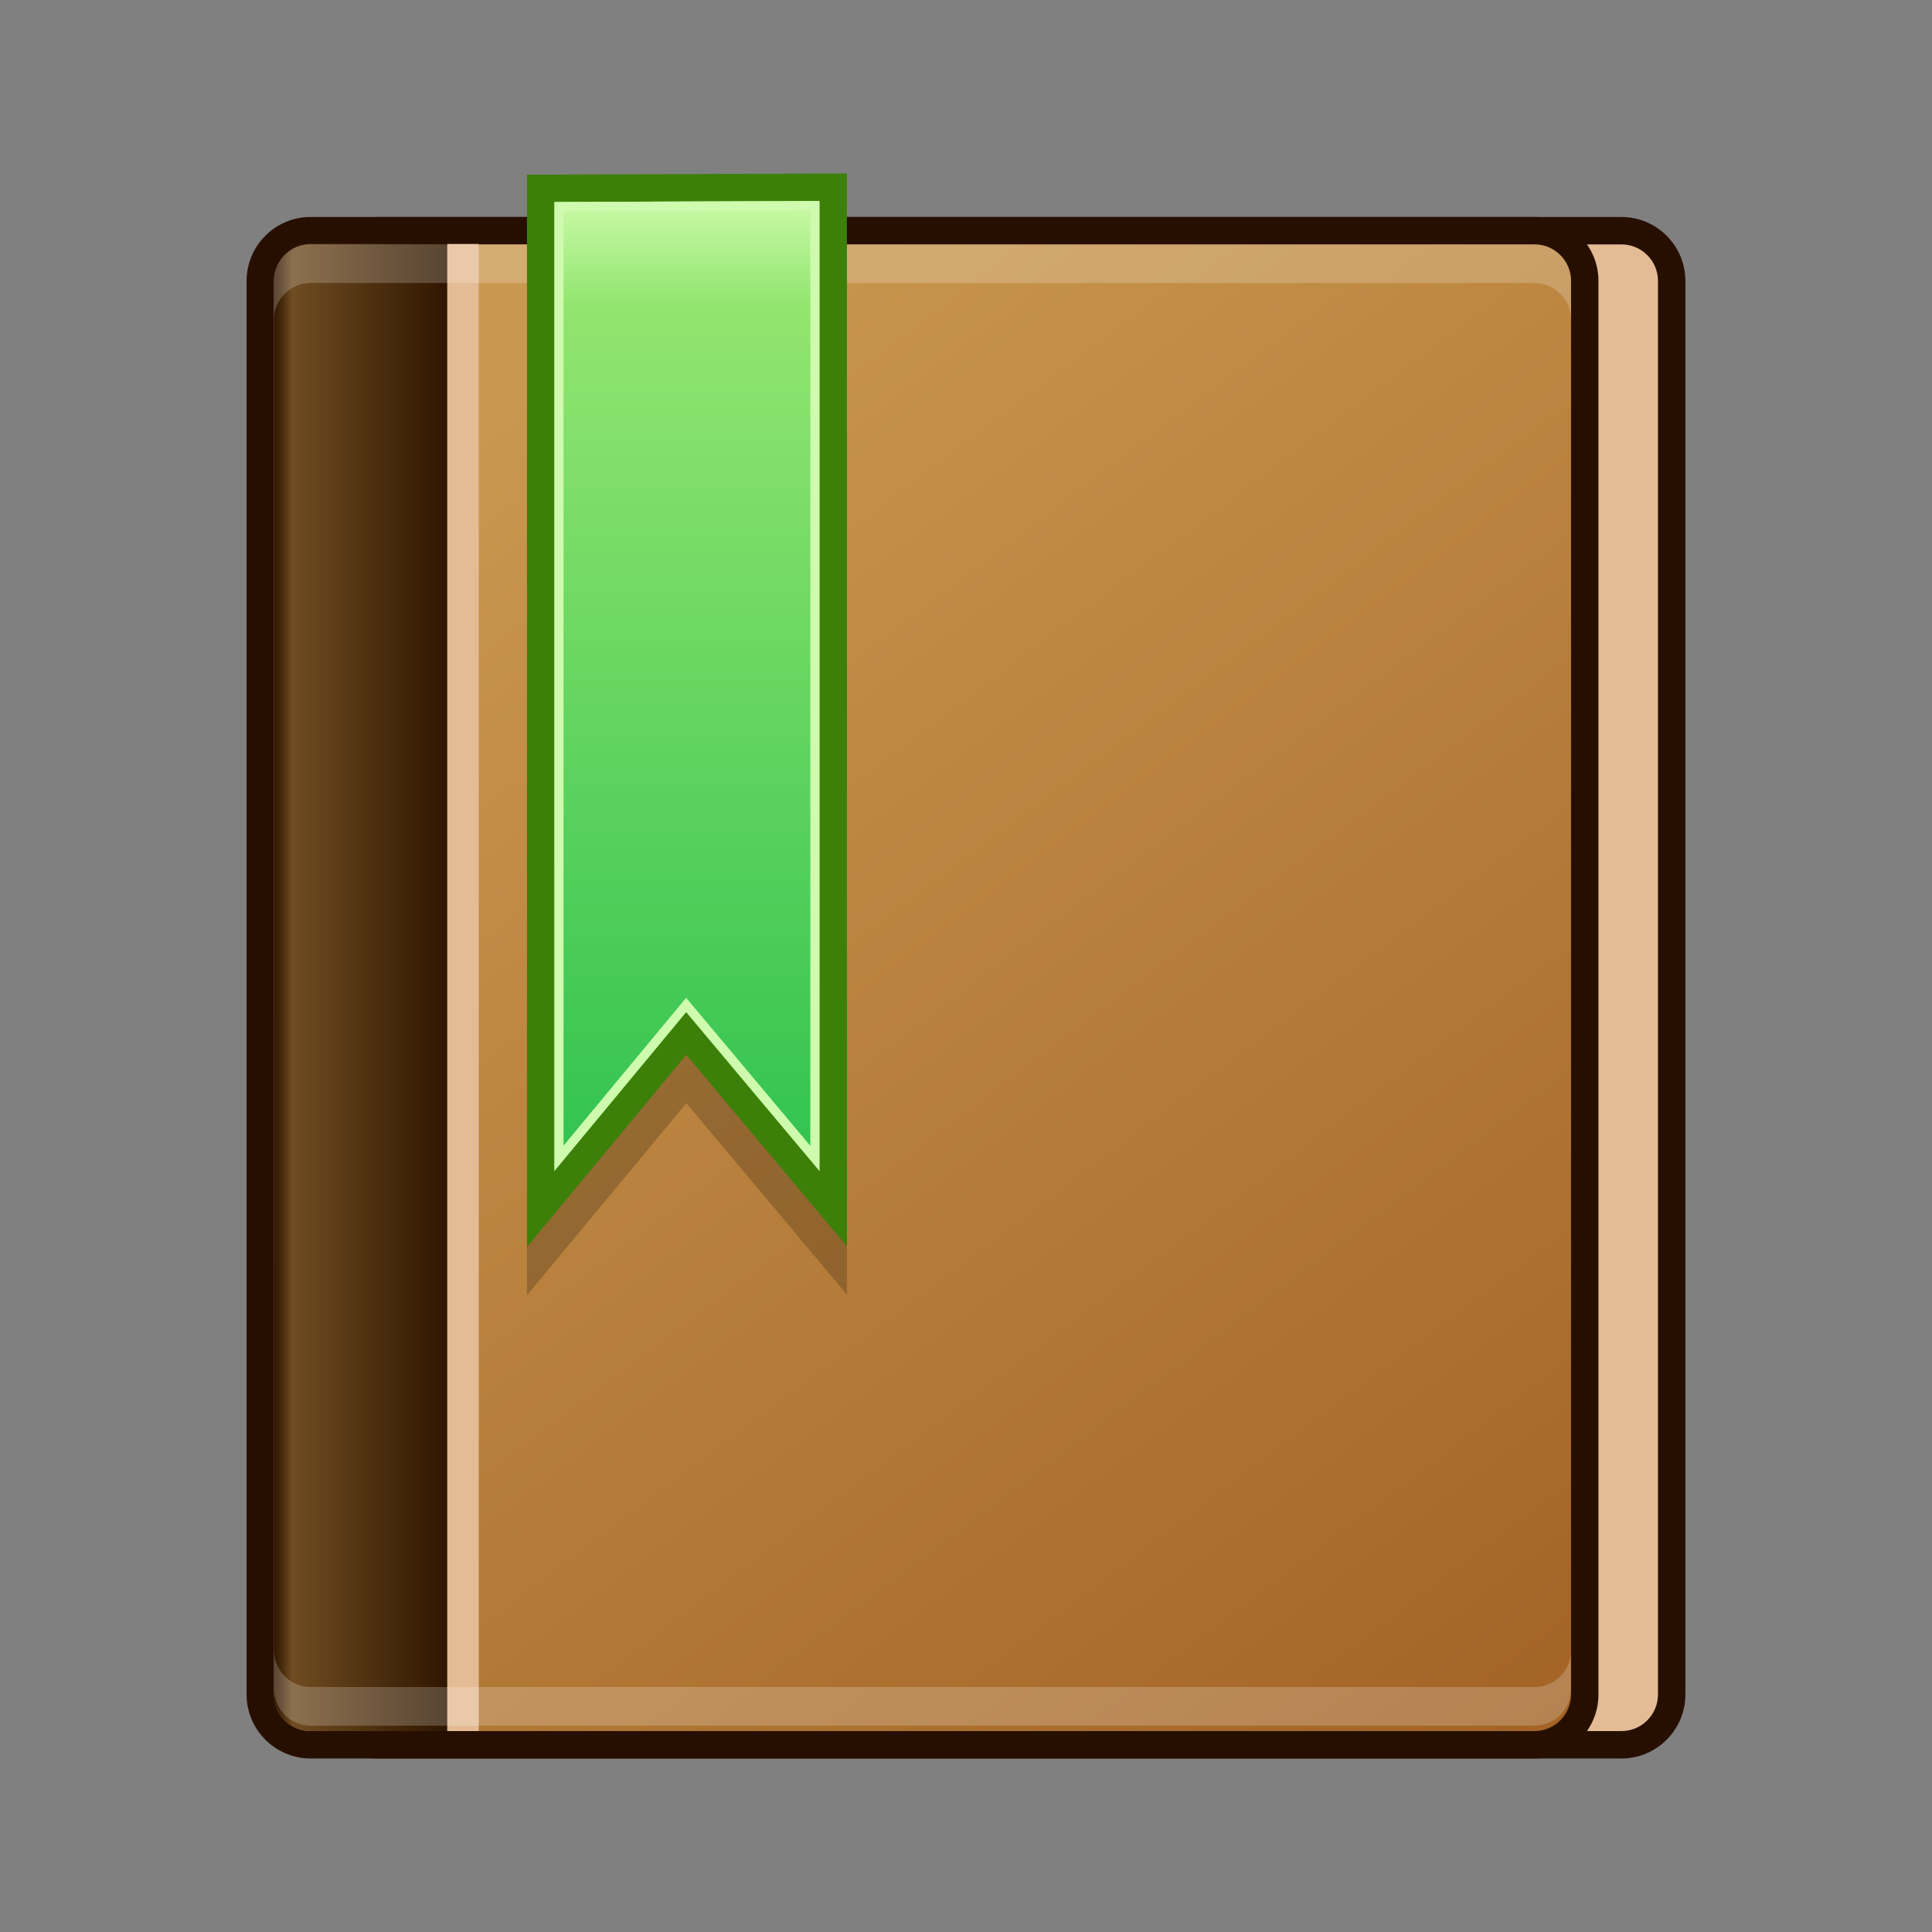
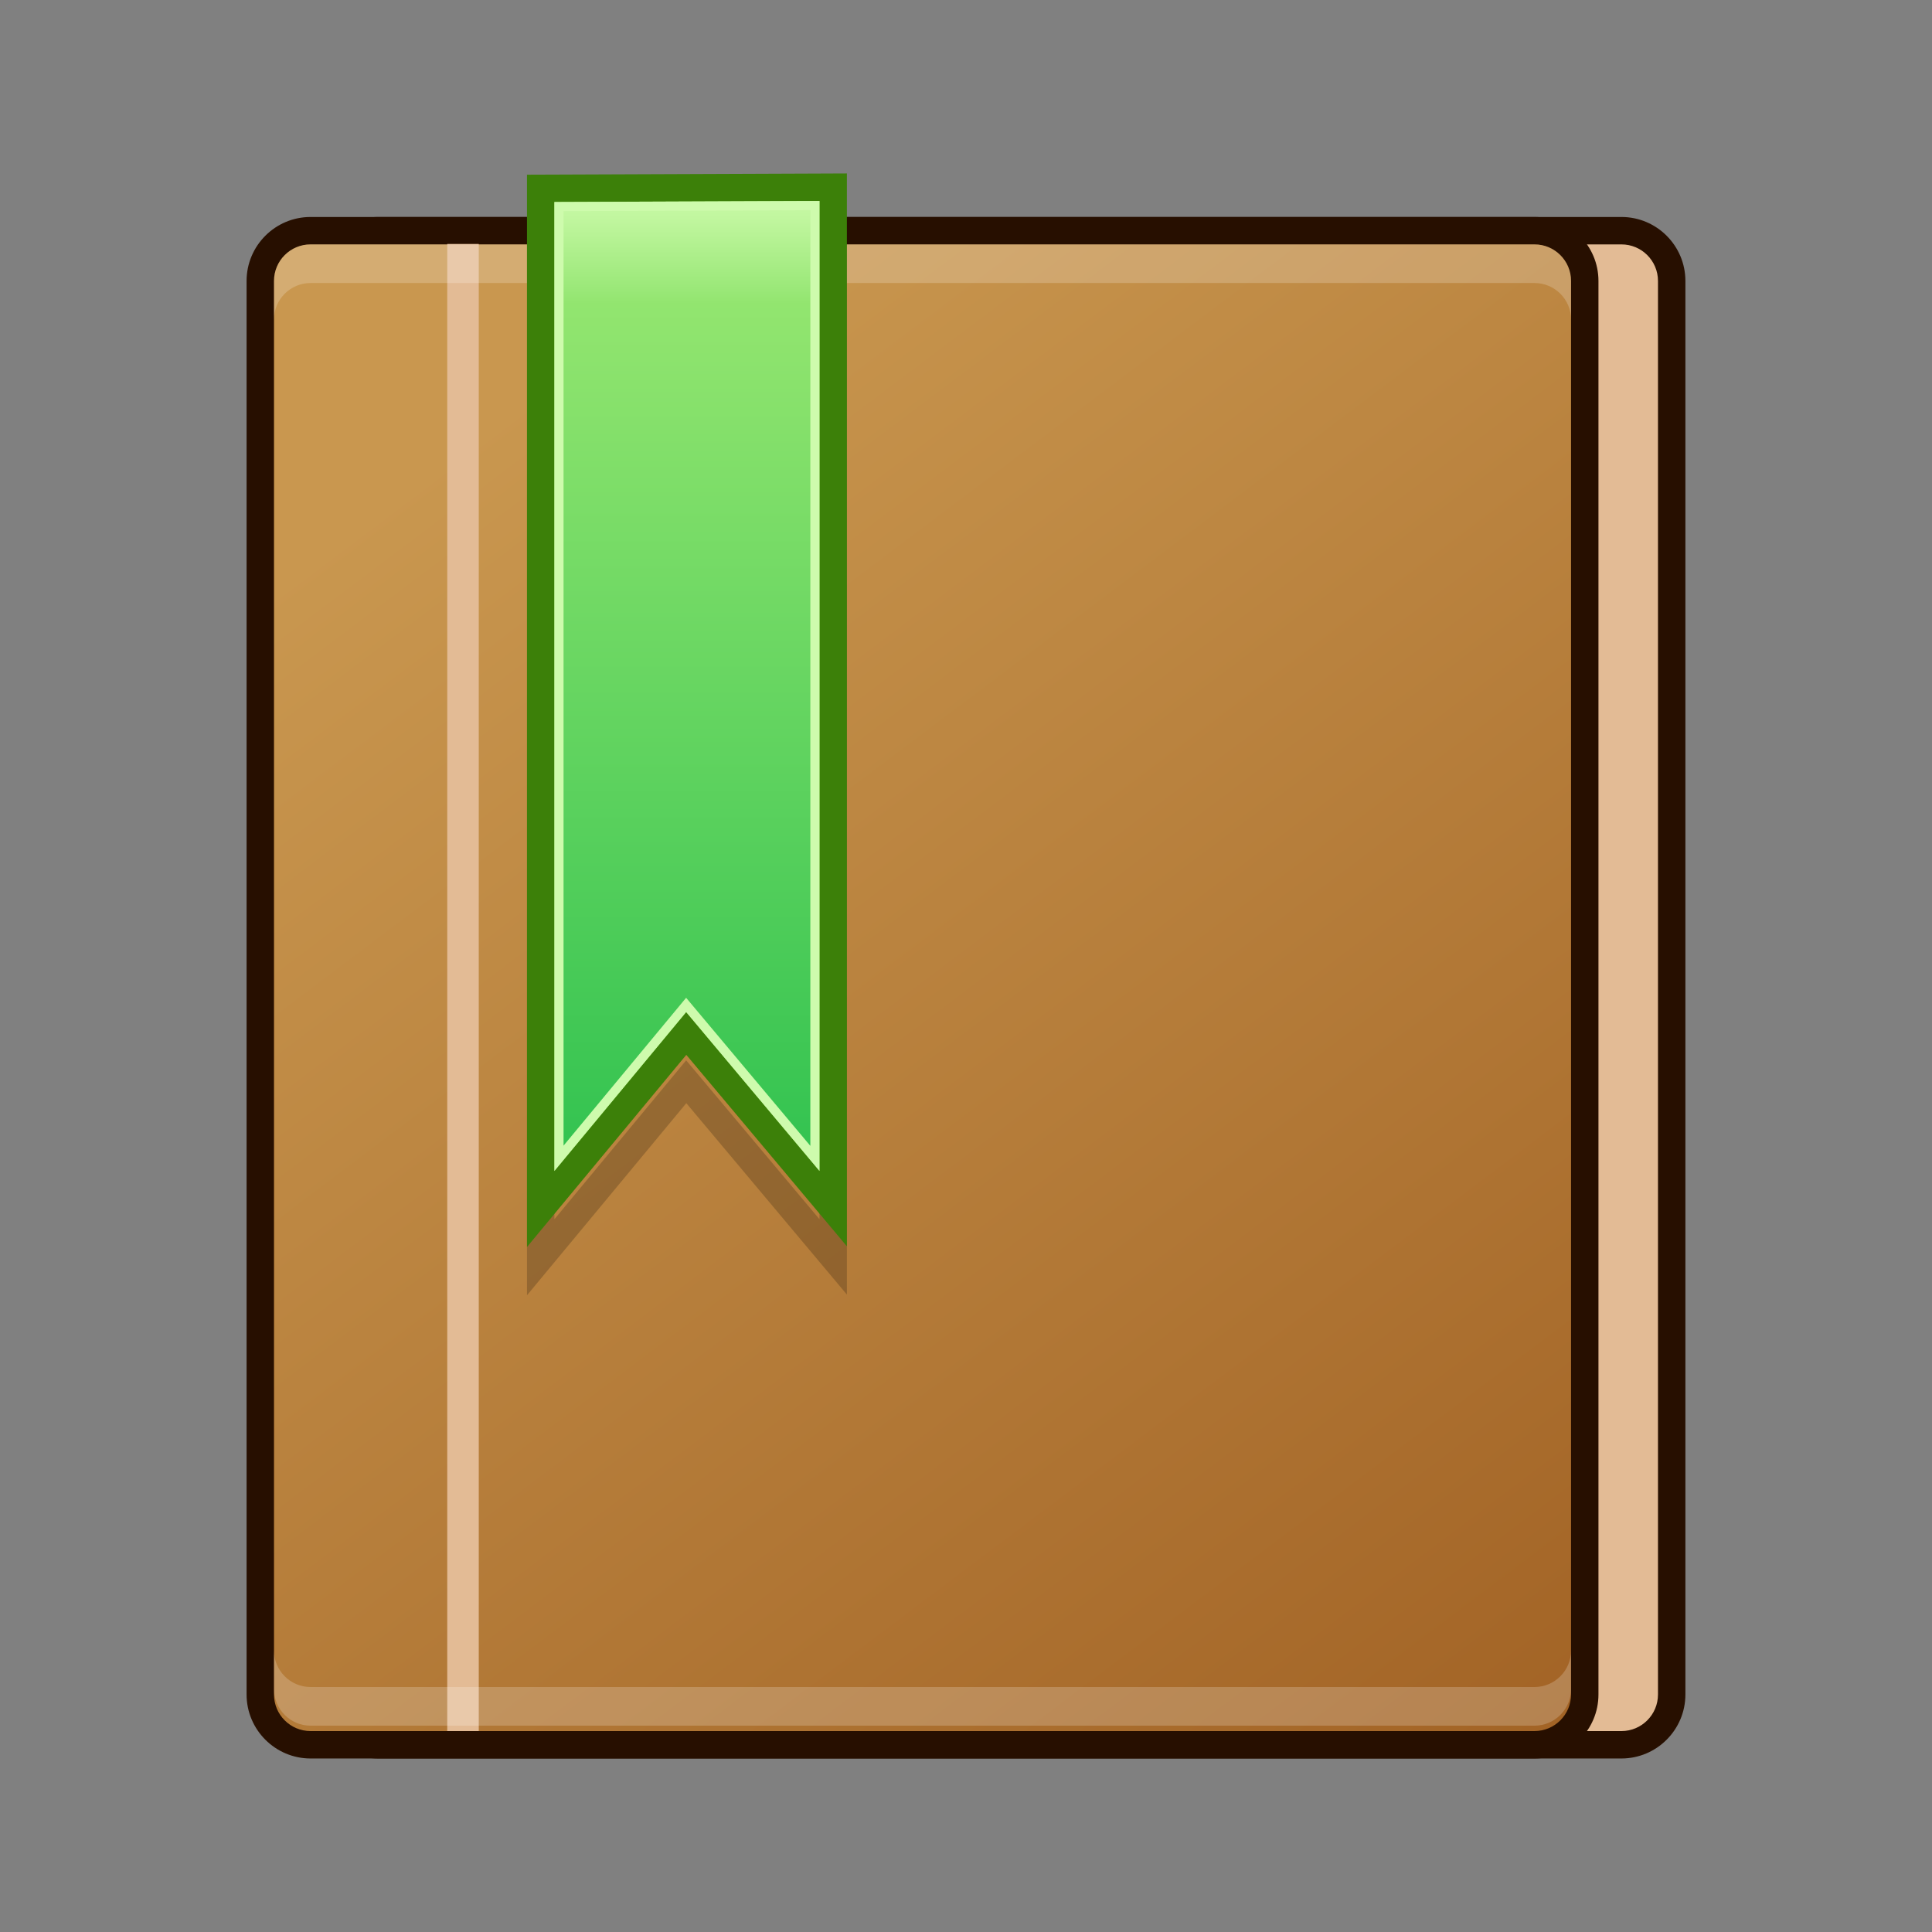
<svg xmlns="http://www.w3.org/2000/svg" version="1.1" id="Layer_1" width="100" height="100" viewBox="0 0 100 100" overflow="visible" enable-background="new 0 0 100 100" xml:space="preserve">
  <rect x="0" y="0" width="100" height="100" fill="#808080" stroke="none" />
  <g>
    <g>
      <path fill="#E3BB95" d="M19.575,11.94c-1.435,0-2.602,1.167-2.602,2.602v73.164c0,1.435,1.167,2.603,2.602,2.603h64.351    c1.435,0,2.603-1.168,2.603-2.603V14.542c0-1.435-1.168-2.602-2.603-2.602H19.575z" />
      <path fill="#270F00" d="M83.925,11.231H19.574c-1.826,0-3.311,1.485-3.311,3.311v73.164c0,1.826,1.485,3.313,3.311,3.313h64.351    c1.826,0,3.311-1.486,3.311-3.313V14.542C87.236,12.716,85.751,11.231,83.925,11.231L83.925,11.231z M17.682,14.542    c0-1.045,0.847-1.892,1.892-1.892h64.351c1.045,0,1.892,0.847,1.892,1.892v73.164l0,0l0,0c0,1.045-0.847,1.894-1.892,1.894H19.574    c-1.045,0-1.892-0.849-1.892-1.894V14.542L17.682,14.542L17.682,14.542z" />
    </g>
    <g>
      <linearGradient id="XMLID_5_" gradientUnits="userSpaceOnUse" x1="78.936" y1="92.519" x2="25.519" y2="21.615">
        <stop offset="0" style="stop-color:#A26325" />
        <stop offset="1" style="stop-color:#C9974F" />
      </linearGradient>
      <path fill="url(#XMLID_5_)" d="M16.075,11.94c-1.435,0-2.602,1.167-2.602,2.602v73.164c0,1.435,1.167,2.603,2.602,2.603h63.351    c1.435,0,2.603-1.168,2.603-2.603V14.542c0-1.435-1.168-2.602-2.603-2.602H16.075z" />
      <path fill="#270F00" d="M79.425,11.231H16.074c-1.826,0-3.311,1.485-3.311,3.311v73.164c0,1.826,1.485,3.313,3.311,3.313h63.351    c1.826,0,3.311-1.486,3.311-3.313V14.542C82.736,12.716,81.251,11.231,79.425,11.231L79.425,11.231z M14.182,14.542    c0-1.045,0.847-1.892,1.892-1.892h63.351c1.045,0,1.892,0.847,1.892,1.892v73.164l0,0l0,0c0,1.045-0.847,1.894-1.892,1.894H16.074    c-1.045,0-1.892-0.849-1.892-1.894V14.542L14.182,14.542L14.182,14.542z" />
    </g>
    <linearGradient id="XMLID_6_" gradientUnits="userSpaceOnUse" x1="14.182" y1="51.113" x2="23.202" y2="51.113">
      <stop offset="0" style="stop-color:#2F1600" />
      <stop offset="0.042" style="stop-color:#46290C" />
      <stop offset="0.105" style="stop-color:#6F4C21" />
      <stop offset="1" style="stop-color:#2F1600" />
    </linearGradient>
-     <path fill="url(#XMLID_6_)" d="M23.202,12.627h-7.127c-1.045,0-1.893,0.848-1.893,1.893v73.187c0,1.045,0.848,1.893,1.893,1.893   h7.127V12.627z" />
    <rect x="23.149" y="12.627" fill="#E3BB95" width="1.632" height="76.972" />
    <g opacity="0.2">
      <path fill="#FFFFFF" d="M79.425,12.649H16.075c-1.045,0-1.893,0.848-1.893,1.893v2c0-1.045,0.848-1.893,1.893-1.893h63.351    c1.045,0,1.893,0.848,1.893,1.893v-2C81.318,13.497,80.47,12.649,79.425,12.649z" />
    </g>
    <g opacity="0.2">
      <path fill="#FFFFFF" d="M16.075,89.32h63.35c1.045,0,1.893-0.848,1.893-1.893v-2c0,1.045-0.848,1.893-1.893,1.893h-63.35    c-1.045,0-1.893-0.848-1.893-1.893v2C14.183,88.473,15.03,89.32,16.075,89.32z" />
    </g>
    <g opacity="0.2">
-       <path d="M27.987,12.249v52.826c0,0,6.613-7.975,7.533-9.084c0.927,1.105,7.606,9.067,7.606,9.067V12.189L27.987,12.249z" />
      <path d="M43.835,11.477l-1.425,0.006l-13.72,0.054l-1.413,0.005v1.414v36.873v13.279v3.935l2.512-3.028l5.734-6.916l5.806,6.921    l2.506,2.987v-3.899V12.902V11.477L43.835,11.477z M28.696,12.956l13.72-0.054v50.206l0,0l0,0l-6.9-8.225l-6.82,8.225V49.829    V12.956L28.696,12.956L28.696,12.956z" />
    </g>
    <g>
      <linearGradient id="XMLID_7_" gradientUnits="userSpaceOnUse" x1="35.557" y1="8.469" x2="35.557" y2="69.27">
        <stop offset="0" style="stop-color:#A7EC75" />
        <stop offset="0.446" style="stop-color:#9BE566" />
        <stop offset="1" style="stop-color:#88DA4E" />
      </linearGradient>
      <path fill="url(#XMLID_7_)" d="M27.987,9.749v52.826c0,0,6.613-7.974,7.533-9.084c0.927,1.105,7.606,9.067,7.606,9.067V9.689    L27.987,9.749z" />
      <path fill="#3C8009" d="M43.835,8.977L42.41,8.983L28.69,9.037l-1.413,0.005v1.414v36.873v13.279v3.935l2.512-3.029l5.734-6.915    l5.806,6.921l2.506,2.988v-3.899V10.402V8.977L43.835,8.977z M28.696,10.456l13.72-0.054v50.206l0,0l0,0l-6.9-8.225l-6.82,8.225    V47.329V10.456L28.696,10.456L28.696,10.456z" />
    </g>
    <g>
      <linearGradient id="XMLID_8_" gradientUnits="userSpaceOnUse" x1="35.557" y1="9.502" x2="35.557" y2="66.202">
        <stop offset="0" style="stop-color:#CEFBAD" />
        <stop offset="0.033" style="stop-color:#C0F69E" />
        <stop offset="0.097" style="stop-color:#9AE878" />
        <stop offset="0.11" style="stop-color:#92E56F" />
        <stop offset="1" style="stop-color:#25BE4C" />
      </linearGradient>
      <path fill="url(#XMLID_8_)" d="M28.933,10.692c0,0.465,0,48.074,0,49.26c0.738-0.89,6.583-7.938,6.583-7.938    s5.926,7.064,6.664,7.944c0-1.261,0-48.854,0-49.319C41.729,10.641,29.38,10.69,28.933,10.692z" />
      <path fill="#CEFBAD" d="M42.416,10.402l-13.72,0.054v36.873v12.538l0,0v0.268l0,0v0.473l0.302-0.364l0,0l0.171-0.207l0,0    l6.347-7.654l6.427,7.661l0,0l0.169,0.201l0,0l0.304,0.363V10.402L42.416,10.402z M29.169,10.927l12.774-0.05v48.432l-6.065-7.229    l-0.364-0.435l-0.362,0.437l-5.983,7.216V47.329V10.927L29.169,10.927z" />
    </g>
  </g>
</svg>